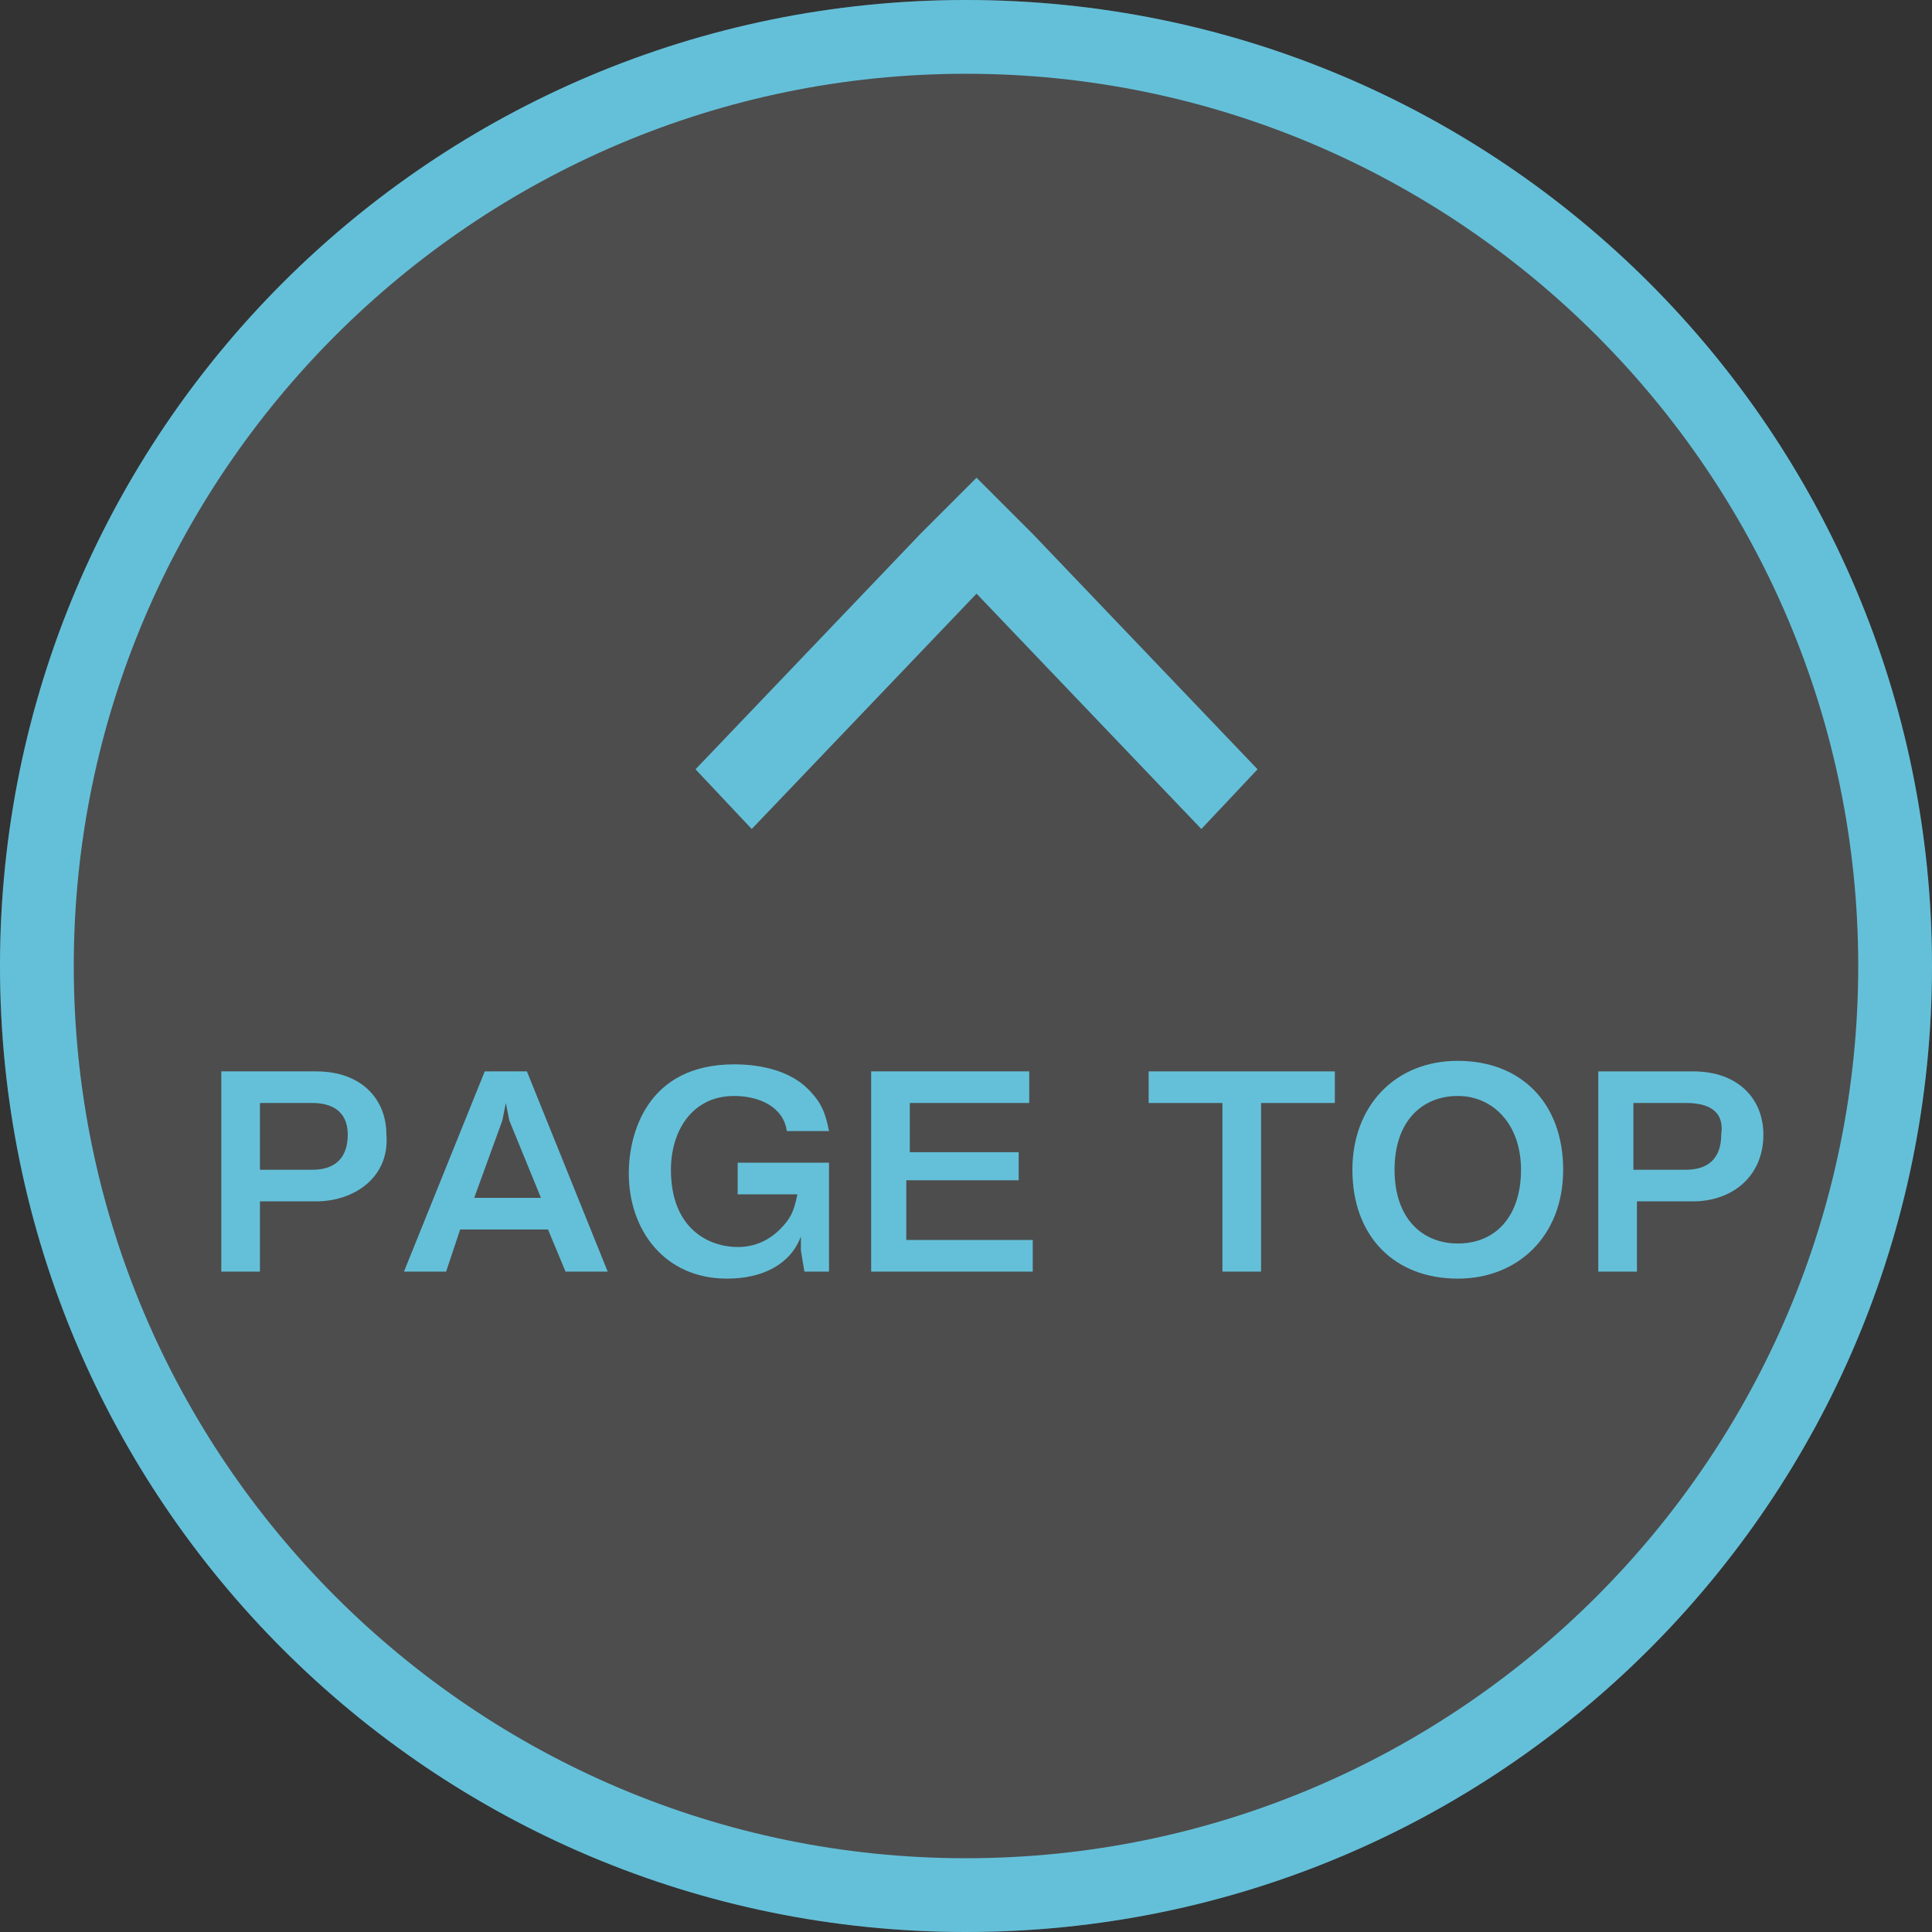
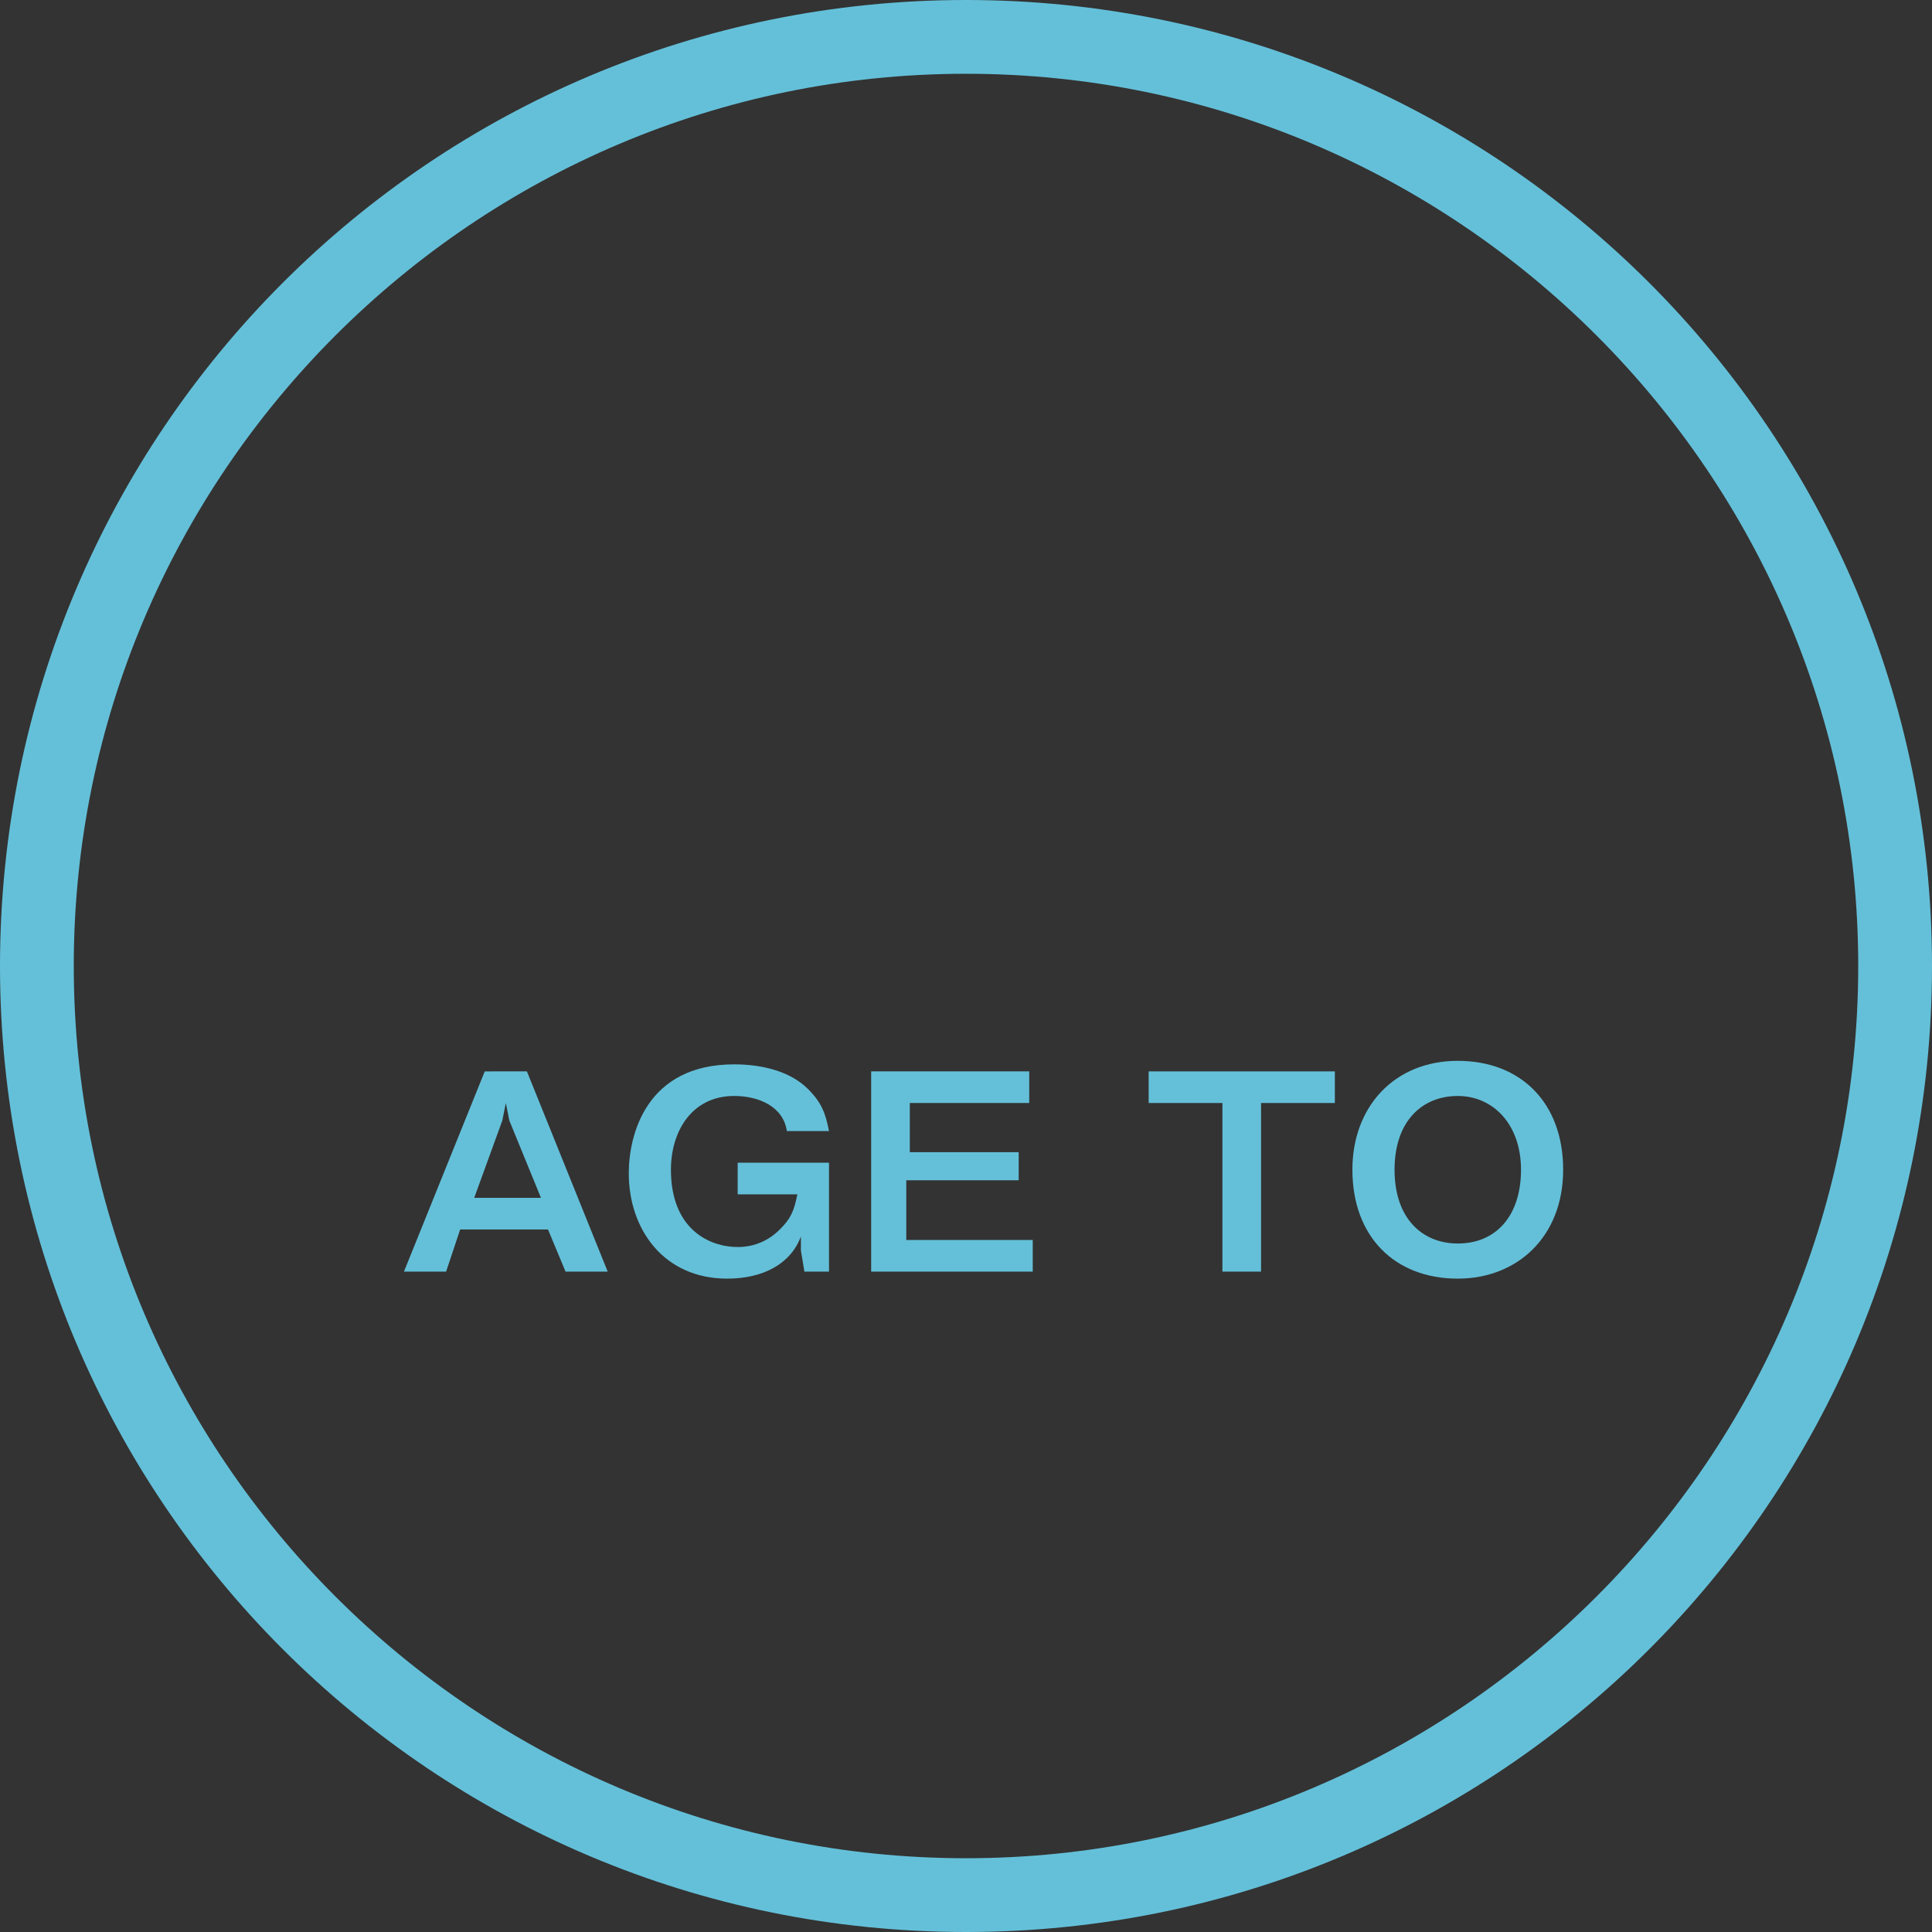
<svg xmlns="http://www.w3.org/2000/svg" version="1.1" id="_レイヤー_2" x="0px" y="0px" viewBox="0 0 55 55" style="enable-background:new 0 0 55 55;" xml:space="preserve">
  <rect x="0" y="0" width="55" height="55" fill="#333333" stroke="none" />
  <style type="text/css">
	.st0{opacity:0.13;fill:#FFFFFF;enable-background:new    ;}
	.st1{fill:#64C0D9;}
</style>
  <g id="parts">
    <g>
-       <circle class="st0" cx="27.5" cy="27.5" r="27.5" />
      <g>
        <path class="st1" d="M27.5,2.1c14,0,25.4,11.4,25.4,25.4S41.5,52.9,27.5,52.9S2.1,41.5,2.1,27.5S13.5,2.1,27.5,2.1 M27.5,0     C12.3,0,0,12.3,0,27.5S12.3,55,27.5,55S55,42.7,55,27.5S42.7,0,27.5,0L27.5,0z" />
-         <polygon class="st1" points="29.4,15.2 27.8,13.6 26.2,15.2 19.8,21.9 21.4,23.6 27.8,16.9 34.2,23.6 35.8,21.9    " />
        <g>
-           <path class="st1" d="M9,34.2H7.4v2H6.3v-5.7H9c1.3,0,2,0.8,2,1.8C11.1,33.5,10.1,34.2,9,34.2L9,34.2z M8.9,31.4H7.4v1.9h1.5      c0.6,0,1-0.3,1-1C9.9,31.6,9.4,31.4,8.9,31.4z" />
          <path class="st1" d="M16.1,36.2L15.6,35h-2.5l-0.4,1.2h-1.2l2.3-5.7H15l2.3,5.7H16.1L16.1,36.2z M14.5,31.9l-0.1-0.5l-0.1,0.5      l-0.8,2.2h1.9L14.5,31.9z" />
          <path class="st1" d="M22.9,36.2l-0.1-0.6l0-0.4c-0.3,0.8-1.1,1.2-2.1,1.2c-1.8,0-2.8-1.4-2.8-3c0-1.1,0.5-3.1,3-3.1      c0.8,0,1.6,0.2,2.1,0.7c0.4,0.4,0.5,0.7,0.6,1.2h-1.2c-0.1-0.7-0.8-1-1.5-1c-1.2,0-1.8,1-1.8,2.1c0,1.7,1.1,2.2,1.9,2.2      c0.5,0,0.9-0.2,1.2-0.5c0.3-0.3,0.4-0.5,0.5-1H21v-0.9h2.6v3.1L22.9,36.2L22.9,36.2z" />
          <path class="st1" d="M24.8,36.2v-5.7h4.5v0.9h-3.4v1.4H29v0.8h-3.2v1.7h3.6v0.9C29.4,36.2,24.8,36.2,24.8,36.2z" />
          <path class="st1" d="M35.9,31.4v4.8h-1.1v-4.8h-2.1v-0.9H38v0.9L35.9,31.4L35.9,31.4z" />
          <path class="st1" d="M41.5,36.4c-1.8,0-3-1.2-3-3.1c0-1.8,1.2-3.1,3-3.1c1.8,0,3,1.2,3,3.1S43.2,36.4,41.5,36.4z M41.5,31.2      c-1,0-1.8,0.7-1.8,2.1s0.8,2.1,1.8,2.1c1.1,0,1.8-0.8,1.8-2.1S42.5,31.2,41.5,31.2z" />
-           <path class="st1" d="M48.2,34.2h-1.6v2h-1.1v-5.7h2.7c1.3,0,2,0.8,2,1.8C50.2,33.5,49.3,34.2,48.2,34.2L48.2,34.2z M48,31.4      h-1.5v1.9H48c0.6,0,1-0.3,1-1C49.1,31.6,48.6,31.4,48,31.4z" />
        </g>
      </g>
    </g>
  </g>
</svg>